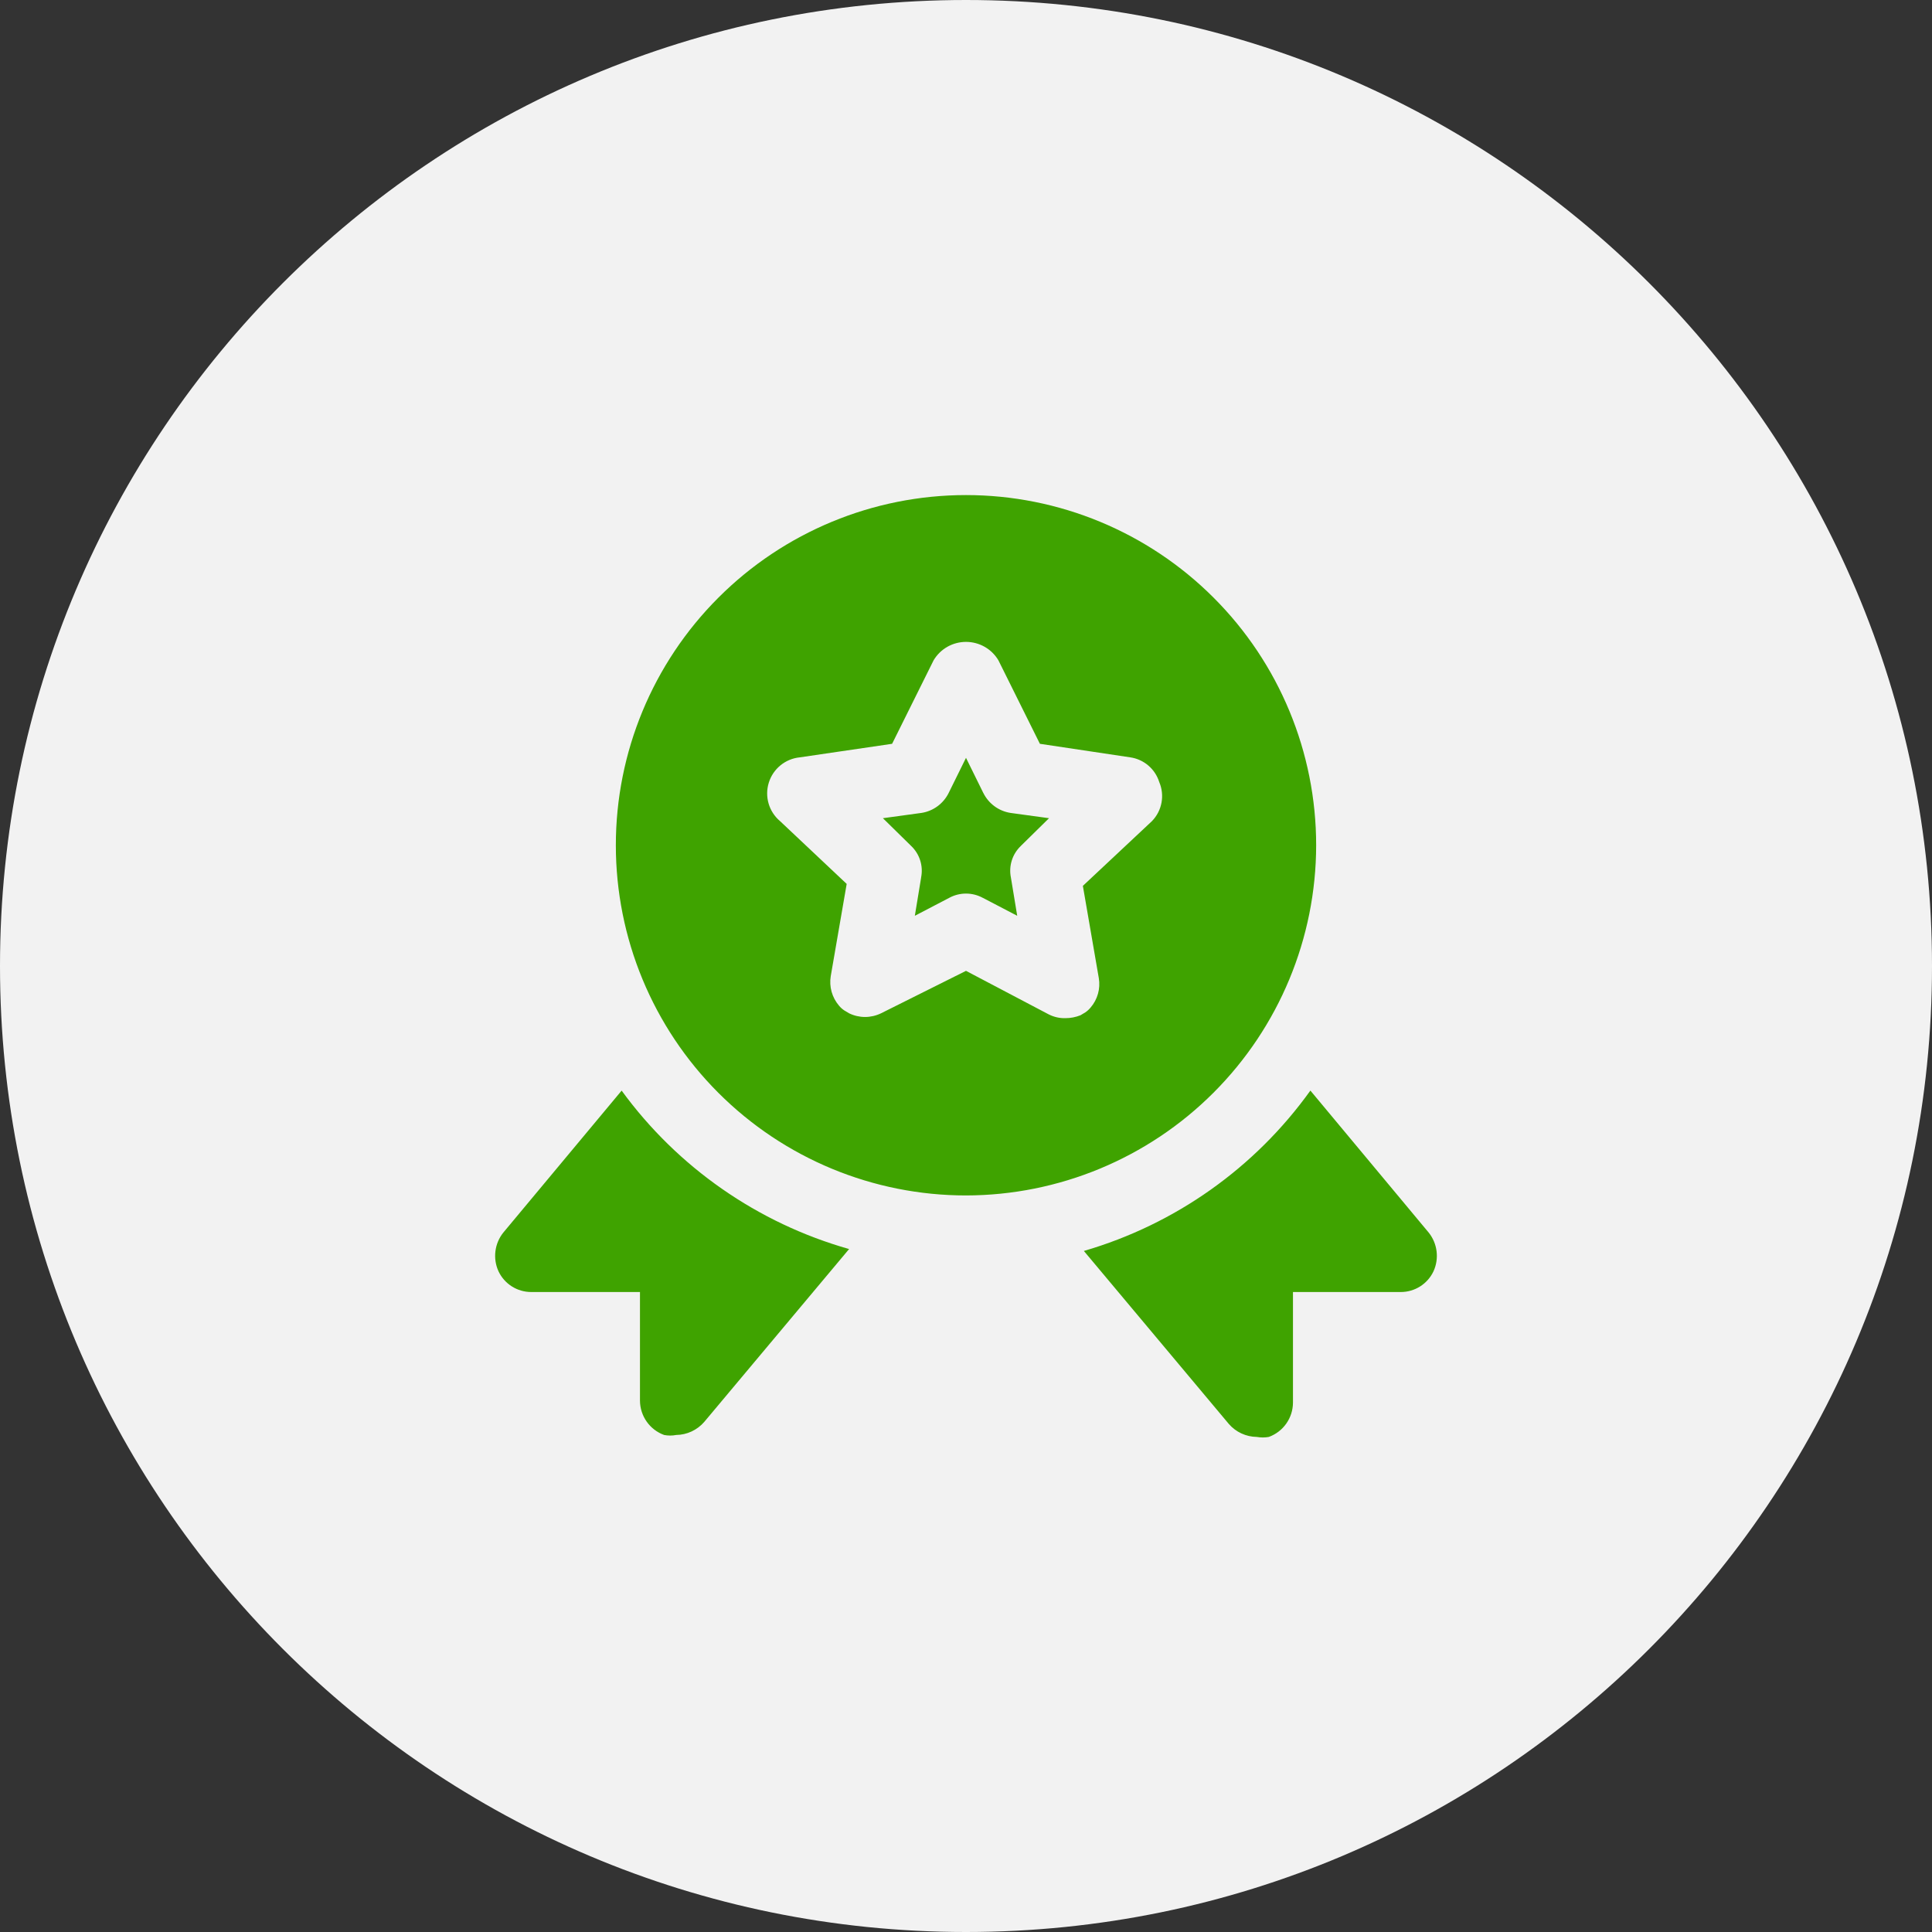
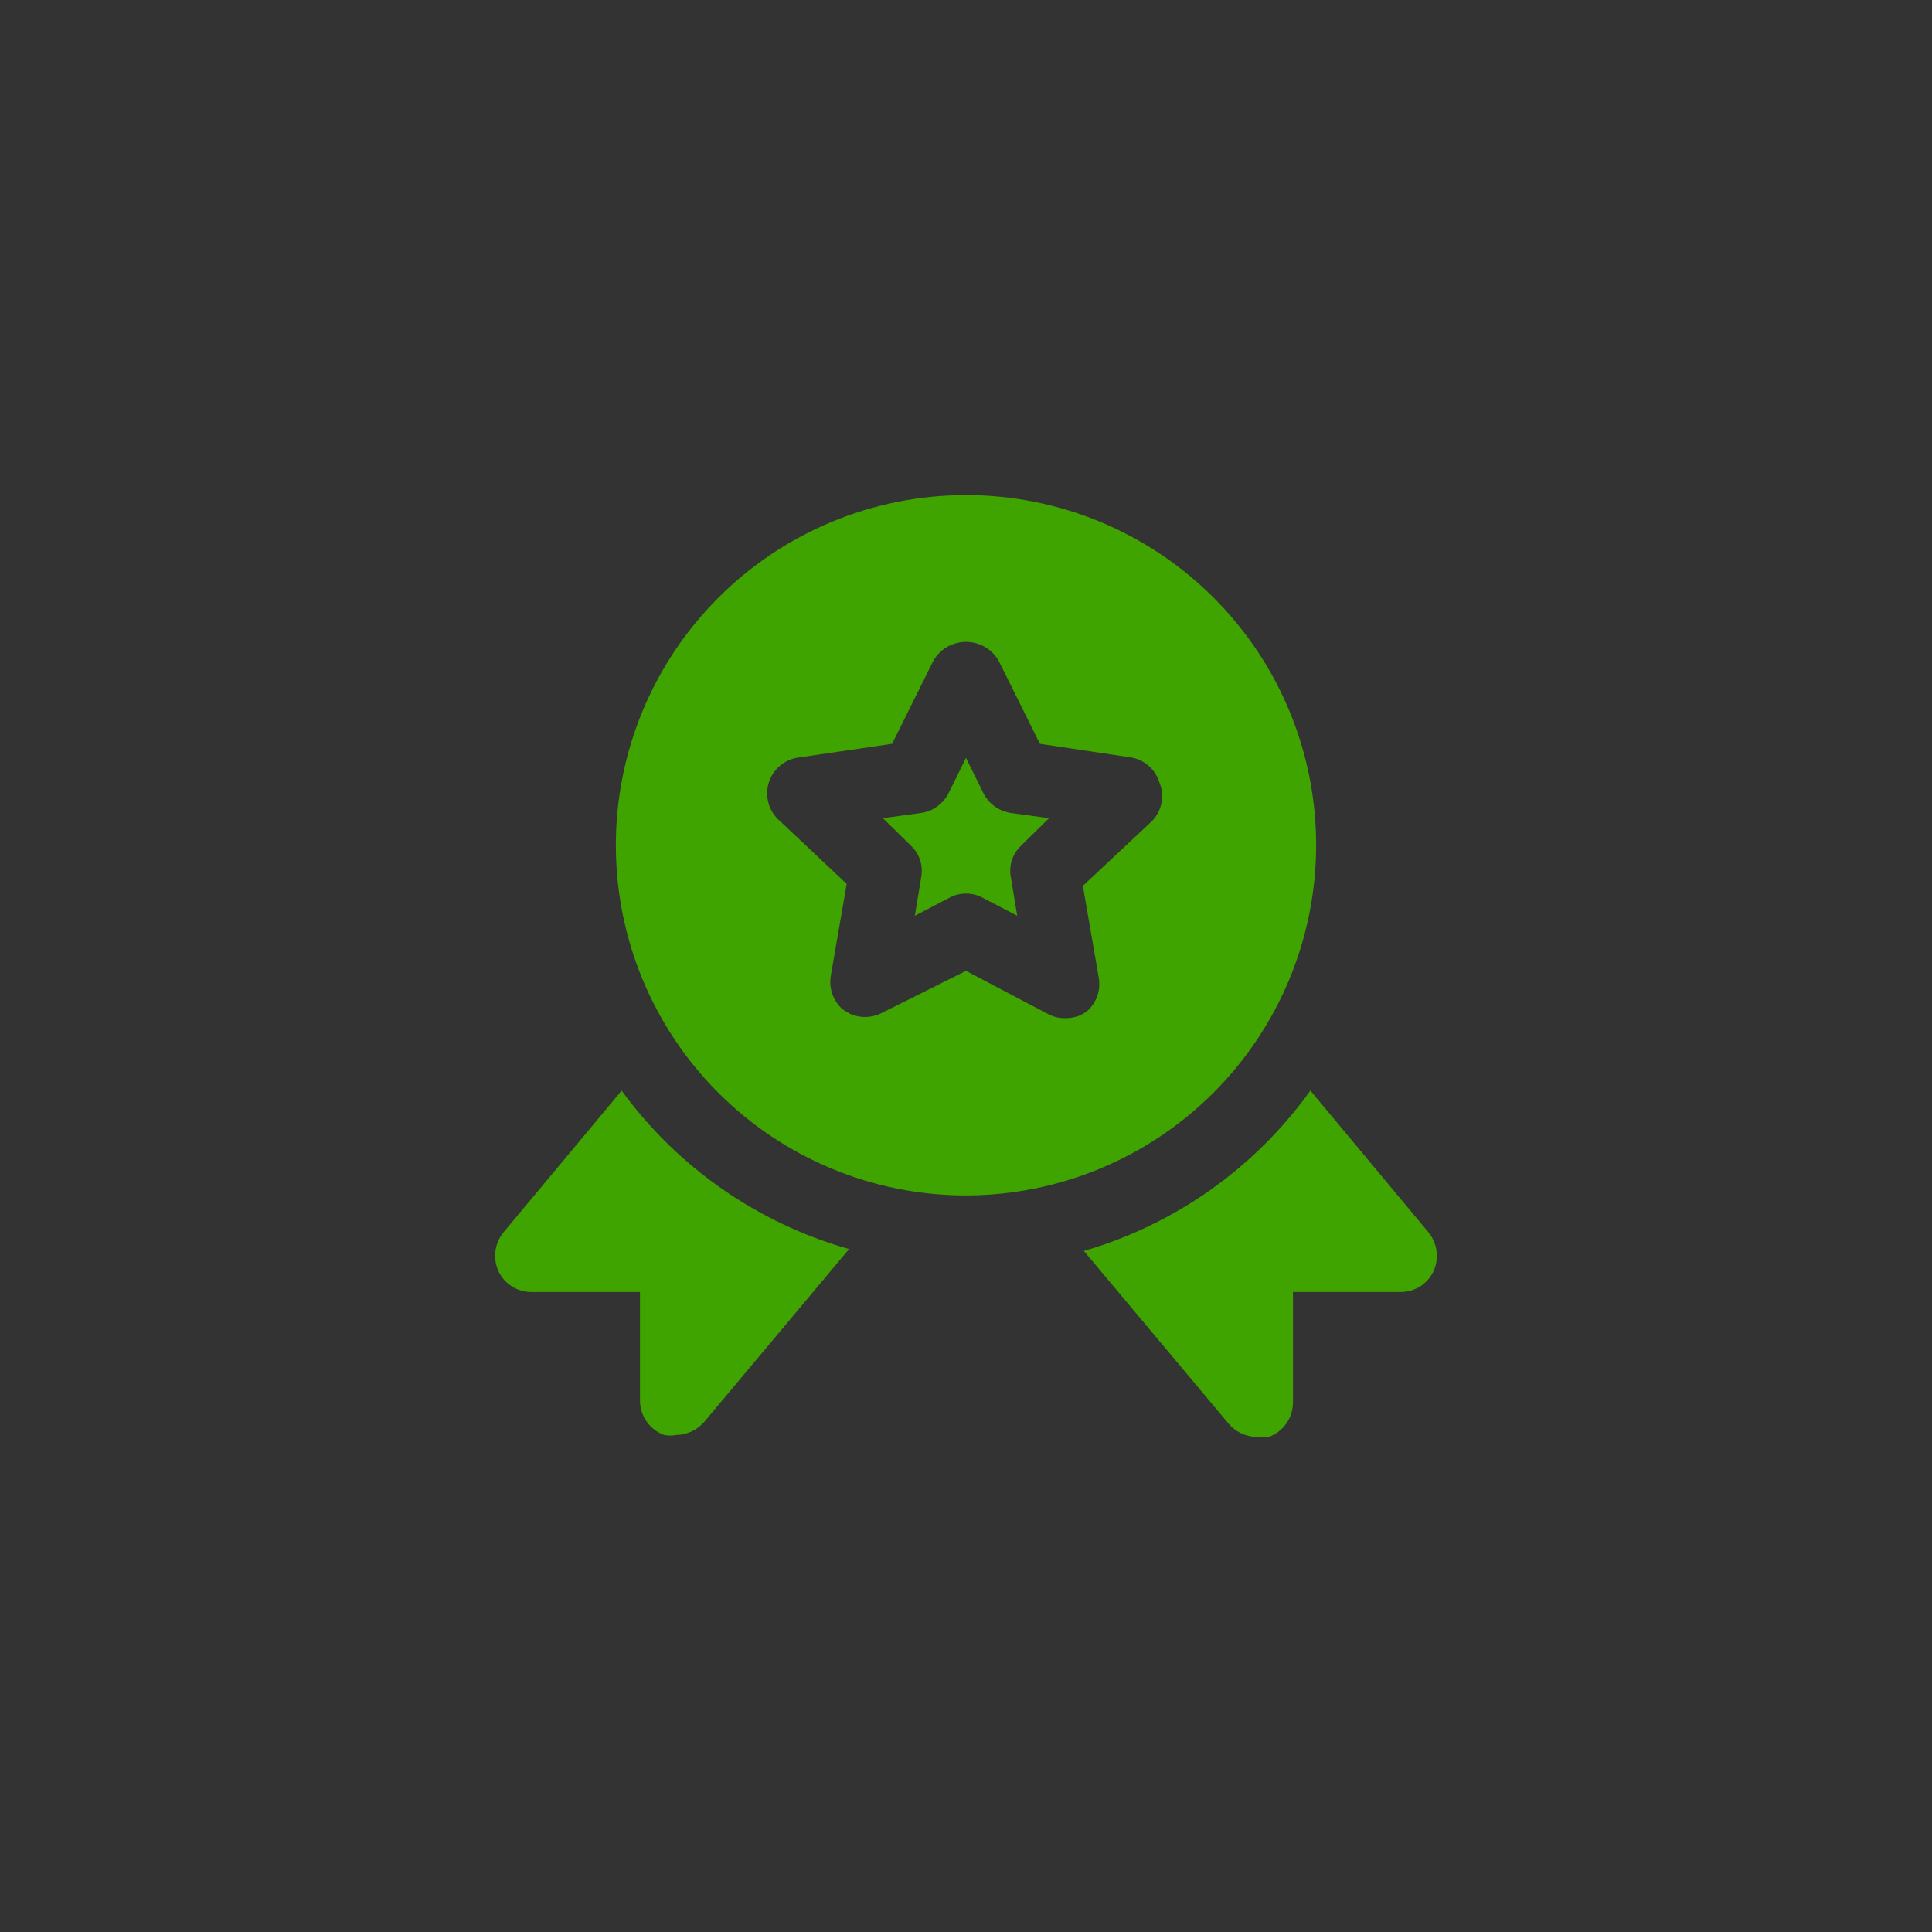
<svg xmlns="http://www.w3.org/2000/svg" viewBox="0 0 100.00 100.00" data-guides="{&quot;vertical&quot;:[],&quot;horizontal&quot;:[]}">
  <rect x="0" y="0" width="100.00" height="100.00" fill="#333333" stroke="none" />
  <defs />
-   <path color="rgb(51, 51, 51)" fill-rule="evenodd" fill="#f2f2f2" x="0" y="0" width="100" height="100" rx="50" ry="50" id="tSvg6332df4149" title="Rectangle 1" fill-opacity="1" stroke="none" stroke-opacity="1" d="M0 50C0 22.386 22.386 0 50 0H50C77.614 0 100 22.386 100 50H100C100 77.614 77.614 100 50 100H50C22.386 100 0 77.614 0 50Z" style="transform-origin: 50px 50px;" />
  <path fill="#3fa300" stroke="" fill-opacity="1" stroke-width="0.5" stroke-opacity="0" color="rgb(51, 51, 51)" fill-rule="evenodd" id="tSvg45cb5b2194" title="Path 1" d="M52.299 42.076C52.966 42.167 53.632 42.259 54.298 42.35C53.815 42.825 53.331 43.3 52.848 43.775C52.848 43.775 52.849 43.775 52.85 43.775C52.4 44.197 52.201 44.82 52.325 45.425C52.434 46.084 52.542 46.742 52.651 47.401C52.059 47.092 51.468 46.784 50.877 46.475C50.876 46.475 50.875 46.475 50.874 46.475C50.33 46.177 49.669 46.177 49.126 46.475C48.534 46.784 47.943 47.092 47.352 47.401C47.46 46.742 47.569 46.084 47.677 45.425C47.676 45.425 47.676 45.425 47.675 45.425C47.799 44.82 47.6 44.197 47.15 43.775C46.666 43.3 46.183 42.825 45.699 42.35C46.366 42.259 47.032 42.167 47.698 42.076C47.699 42.076 47.7 42.076 47.701 42.076C48.305 41.98 48.826 41.598 49.1 41.049C49.4 40.441 49.7 39.834 50 39.226C50.3 39.834 50.6 40.443 50.9 41.052C50.9 41.051 50.9 41.05 50.9 41.049C51.174 41.598 51.694 41.98 52.299 42.076ZM50 61.876C45.193 61.876 40.583 59.966 37.185 56.567C33.784 53.166 31.876 48.556 31.876 43.749C31.876 38.943 33.784 34.332 37.185 30.934C40.583 27.535 45.193 25.625 50 25.625C54.807 25.625 59.417 27.535 62.815 30.934C66.216 34.332 68.124 38.943 68.124 43.749C68.119 48.554 66.207 53.162 62.808 56.561C59.412 59.957 54.804 61.869 50 61.876ZM60.001 40.475C59.788 39.798 59.204 39.301 58.501 39.2C56.942 38.966 55.384 38.733 53.825 38.499C53.109 37.058 52.392 35.616 51.676 34.175C51.324 33.584 50.687 33.224 50 33.224C49.313 33.224 48.676 33.584 48.324 34.175C47.608 35.616 46.891 37.058 46.175 38.499C44.584 38.733 42.992 38.966 41.401 39.2C40.648 39.273 40.016 39.791 39.793 40.51C39.568 41.23 39.798 42.015 40.374 42.5C41.524 43.584 42.674 44.667 43.824 45.751C43.549 47.342 43.274 48.934 42.999 50.525C42.91 51.071 43.065 51.629 43.426 52.051C43.503 52.147 43.597 52.231 43.7 52.299C43.784 52.349 43.867 52.399 43.951 52.449C44.471 52.702 45.078 52.702 45.601 52.449C47.067 51.716 48.534 50.984 50 50.251C51.425 51.001 52.85 51.751 54.275 52.501C54.544 52.639 54.847 52.709 55.149 52.7C55.416 52.7 55.679 52.648 55.925 52.55C56.009 52.5 56.092 52.45 56.176 52.4C56.279 52.33 56.37 52.245 56.45 52.149C56.811 51.73 56.966 51.172 56.874 50.626C56.599 49.034 56.324 47.443 56.049 45.852C57.241 44.734 58.434 43.617 59.626 42.5C60.148 41.963 60.296 41.164 60.001 40.475ZM32.176 56.45C30.134 58.9 28.091 61.35 26.049 63.8C25.597 64.367 25.501 65.141 25.801 65.799C26.11 66.458 26.773 66.877 27.5 66.875C29.375 66.875 31.25 66.875 33.125 66.875C33.125 68.75 33.125 70.625 33.125 72.5C33.13 73.294 33.629 74.002 34.374 74.274C34.58 74.314 34.794 74.314 35 74.274C35.558 74.267 36.085 74.021 36.451 73.599C38.951 70.616 41.451 67.632 43.951 64.648C43.951 64.649 43.951 64.65 43.951 64.651C39.219 63.31 35.073 60.423 32.176 56.45C32.176 56.45 32.176 56.45 32.176 56.45M73.951 63.8C71.909 61.35 69.868 58.9 67.827 56.45C67.826 56.45 67.825 56.45 67.824 56.45C64.956 60.451 60.828 63.373 56.101 64.749C58.601 67.733 61.101 70.716 63.601 73.7C63.964 74.122 64.492 74.368 65.049 74.375C65.256 74.412 65.469 74.412 65.675 74.375C66.423 74.103 66.92 73.395 66.924 72.601C66.924 70.692 66.924 68.784 66.924 66.875C68.783 66.875 70.641 66.875 72.5 66.875C73.227 66.877 73.89 66.458 74.199 65.799C74.499 65.141 74.403 64.367 73.951 63.8Z" />
</svg>